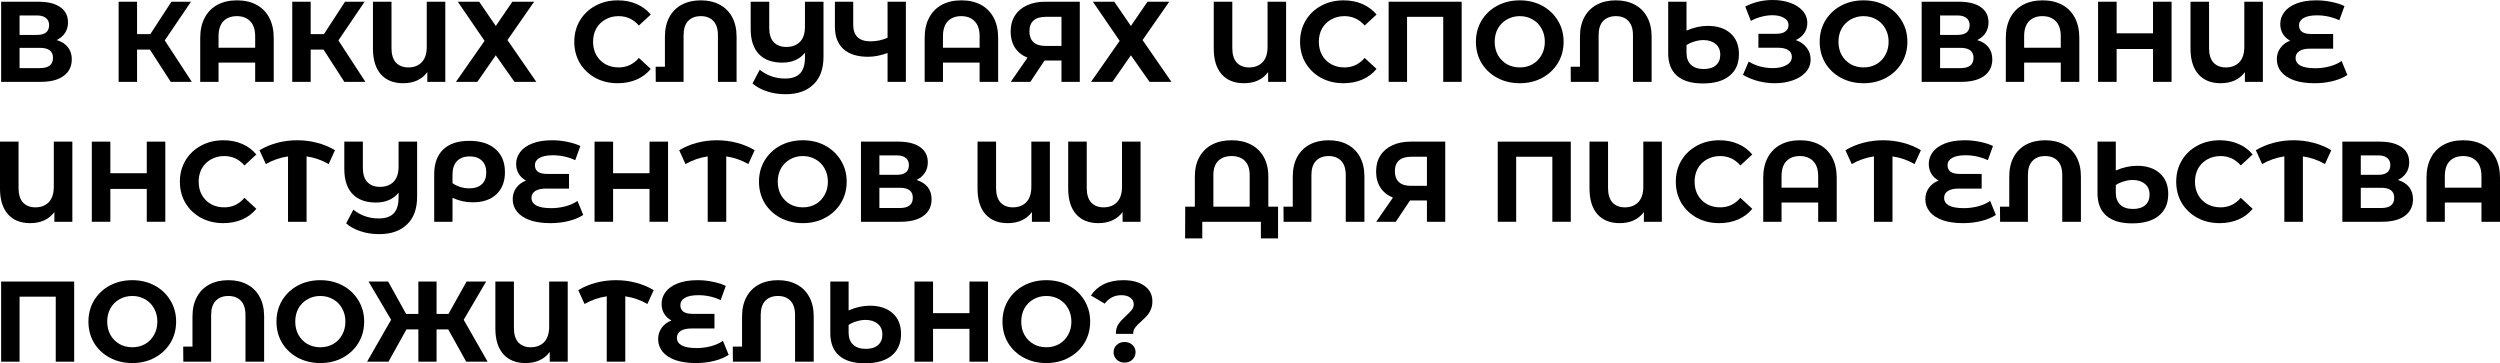
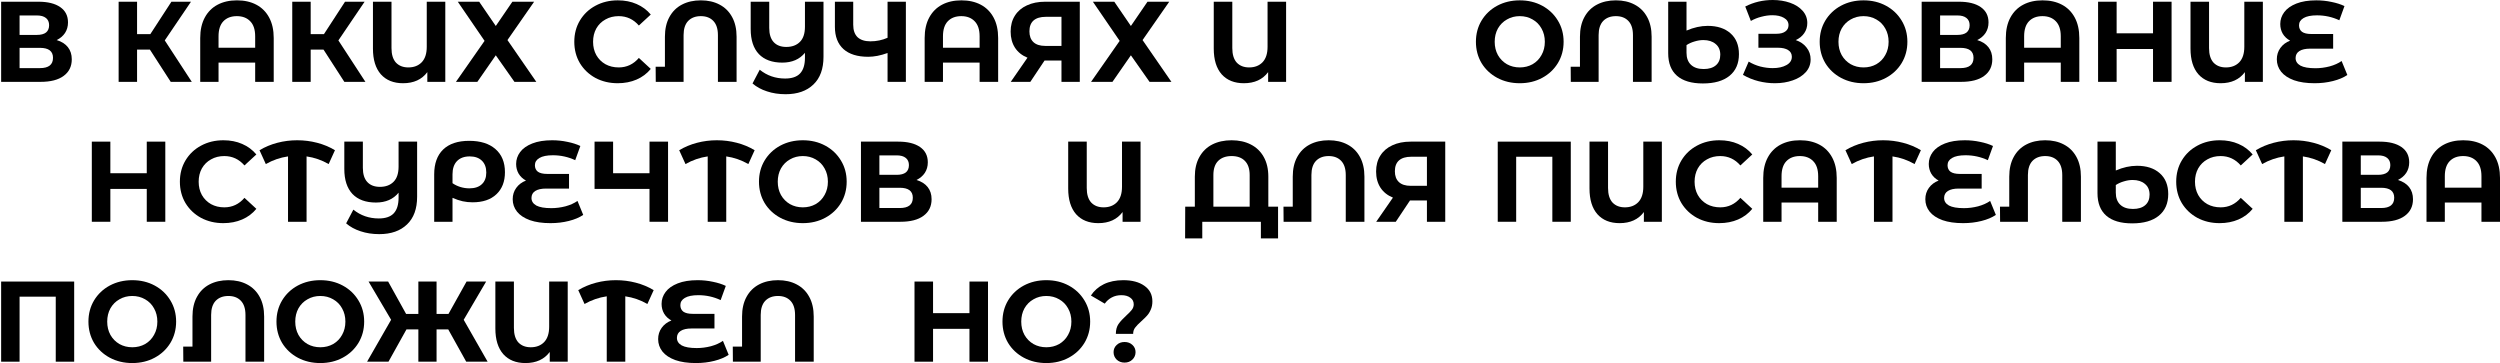
<svg xmlns="http://www.w3.org/2000/svg" viewBox="0 0 982.723 142.805" fill="none">
  <path d="M22.275 15.75C24.195 16.32 25.665 17.25 26.685 18.54C27.705 19.83 28.215 21.42 28.215 23.31C28.215 26.1 27.15 28.275 25.02 29.835C22.92 31.395 19.905 32.175 15.975 32.175H0.45V0.675H15.12C18.78 0.675 21.63 1.38 23.67 2.79C25.71 4.2 26.73 6.21 26.73 8.82C26.73 10.38 26.34 11.76 25.56 12.96C24.78 14.13 23.685 15.06 22.275 15.75ZM7.695 13.725H14.49C16.08 13.725 17.28 13.41 18.09 12.78C18.9 12.12 19.305 11.16 19.305 9.9C19.305 8.67 18.885 7.725 18.045 7.065C17.235 6.405 16.05 6.075 14.49 6.075H7.695V13.725ZM15.705 26.775C19.125 26.775 20.835 25.425 20.835 22.725C20.835 20.115 19.125 18.81 15.705 18.81H7.695V26.775H15.705Z" fill="black" />
  <path d="M58.919 19.485H53.88V32.175H46.634V0.675H53.88V13.41H59.099L67.379 0.675H75.074L64.769 15.885L75.389 32.175H67.109L58.919 19.485Z" fill="black" />
  <path d="M93.151 0.135C96.061 0.135 98.596 0.705 100.756 1.845C102.916 2.985 104.596 4.665 105.796 6.885C106.996 9.105 107.596 11.79 107.596 14.94V32.175H100.306V24.615H85.906V32.175H78.706V14.94C78.706 11.79 79.306 9.105 80.506 6.885C81.706 4.665 83.386 2.985 85.546 1.845C87.706 0.705 90.241 0.135 93.151 0.135ZM100.306 18.765V14.265C100.306 11.655 99.661 9.69 98.371 8.37C97.081 7.02 95.326 6.345 93.106 6.345C90.856 6.345 89.086 7.02 87.796 8.37C86.536 9.69 85.906 11.655 85.906 14.265V18.765H100.306Z" fill="black" />
  <path d="M127.166 19.485H122.127V32.175H114.882V0.675H122.127V13.41H127.346L135.626 0.675H143.322L133.017 15.885L143.637 32.175H135.356L127.166 19.485Z" fill="black" />
  <path d="M175.042 0.675V32.175H167.977V28.35C165.817 31.26 162.636 32.715 158.437 32.715C154.716 32.715 151.807 31.545 149.707 29.205C147.637 26.835 146.602 23.475 146.602 19.125V0.675H153.891V18.9C153.891 21.42 154.476 23.325 155.647 24.615C156.847 25.875 158.467 26.505 160.507 26.505C162.696 26.505 164.452 25.83 165.772 24.48C167.092 23.1 167.752 21.075 167.752 18.405V0.675H175.042Z" fill="black" />
  <path d="M188.361 0.675L194.886 10.215L201.411 0.675H209.961L199.476 15.75L210.816 32.175H202.221L194.886 21.735L187.641 32.175H179.226L190.476 16.065L179.946 0.675H188.361Z" fill="black" />
  <path d="M242.806 32.715C239.596 32.715 236.686 32.025 234.076 30.645C231.496 29.235 229.456 27.3 227.956 24.84C226.486 22.35 225.751 19.545 225.751 16.425C225.751 13.305 226.486 10.515 227.956 8.055C229.456 5.565 231.496 3.63 234.076 2.25C236.686 0.84 239.611 0.135 242.851 0.135C245.581 0.135 248.041 0.615 250.231 1.575C252.45 2.535 254.31 3.915 255.81 5.715L251.131 10.035C249.001 7.575 246.361 6.345 243.211 6.345C241.261 6.345 239.521 6.78 237.991 7.65C236.461 8.49 235.261 9.675 234.391 11.205C233.551 12.735 233.131 14.475 233.131 16.425C233.131 18.375 233.551 20.115 234.391 21.645C235.261 23.175 236.461 24.375 237.991 25.245C239.521 26.085 241.261 26.505 243.211 26.505C246.361 26.505 249.001 25.26 251.131 22.77L255.81 27.09C254.31 28.92 252.45 30.315 250.231 31.275C248.011 32.235 245.536 32.715 242.806 32.715Z" fill="black" />
  <path d="M275.502 0.135C278.292 0.135 280.737 0.69 282.837 1.8C284.967 2.91 286.617 4.545 287.787 6.705C288.957 8.835 289.542 11.415 289.542 14.445V32.175H282.207V13.815C282.207 11.355 281.607 9.495 280.407 8.235C279.207 6.975 277.572 6.345 275.502 6.345C273.402 6.345 271.737 6.975 270.507 8.235C269.308 9.495 268.708 11.355 268.708 13.815V32.175H257.773L257.728 26.235H261.373V14.445C261.373 11.415 261.958 8.835 263.128 6.705C264.298 4.545 265.948 2.91 268.078 1.8C270.207 0.69 272.682 0.135 275.502 0.135Z" fill="black" />
  <path d="M323.708 0.675V22.32C323.708 27.06 322.389 30.69 319.749 33.21C317.109 35.76 313.461 37.035 308.811 37.035C306.141 37.035 303.697 36.66 301.477 35.91C299.257 35.19 297.367 34.155 295.807 32.805L298.642 27.405C301.492 29.715 304.822 30.87 308.631 30.87C311.271 30.87 313.221 30.21 314.484 28.89C315.774 27.54 316.419 25.47 316.419 22.68V20.745C314.319 23.325 311.346 24.615 307.506 24.615C303.517 24.615 300.442 23.49 298.282 21.24C296.152 18.96 295.087 15.69 295.087 11.43V0.675H302.377V10.98C302.377 13.44 302.962 15.3 304.132 16.56C305.302 17.82 306.951 18.45 309.081 18.45C311.331 18.45 313.116 17.79 314.436 16.47C315.759 15.15 316.419 13.155 316.419 10.485V0.675H323.708Z" fill="black" />
  <path d="M356.09 0.675V32.175H348.89V20.835C346.16 21.825 343.625 22.32 341.286 22.32C337.056 22.32 333.816 21.315 331.566 19.305C329.316 17.265 328.191 14.34 328.191 10.53V0.675H335.391V9.72C335.391 11.88 335.961 13.515 337.101 14.625C338.271 15.705 339.951 16.245 342.14 16.245C344.54 16.245 346.79 15.78 348.89 14.85V0.675H356.09Z" fill="black" />
  <path d="M377.917 0.135C380.827 0.135 383.362 0.705 385.522 1.845C387.682 2.985 389.362 4.665 390.562 6.885C391.762 9.105 392.362 11.79 392.362 14.94V32.175H385.072V24.615H370.672V32.175H363.472V14.94C363.472 11.79 364.072 9.105 365.272 6.885C366.472 4.665 368.152 2.985 370.312 1.845C372.472 0.705 375.007 0.135 377.917 0.135ZM385.072 18.765V14.265C385.072 11.655 384.427 9.69 383.137 8.37C381.847 7.02 380.092 6.345 377.872 6.345C375.622 6.345 373.852 7.02 372.562 8.37C371.302 9.69 370.672 11.655 370.672 14.265V18.765H385.072Z" fill="black" />
  <path d="M424.453 0.675V32.175H417.253V23.805H410.594L405.014 32.175H397.316L403.889 22.68C401.759 21.81 400.124 20.505 398.984 18.765C397.841 16.995 397.271 14.88 397.271 12.42C397.271 9.99 397.826 7.905 398.939 6.165C400.049 4.395 401.624 3.045 403.664 2.115C405.704 1.155 408.104 0.675 410.864 0.675H424.453ZM411.044 6.615C408.974 6.615 407.384 7.095 406.274 8.055C405.194 9.015 404.654 10.44 404.654 12.33C404.654 14.16 405.179 15.57 406.229 16.56C407.279 17.55 408.824 18.045 410.864 18.045H417.253V6.615H411.044Z" fill="black" />
  <path d="M438.015 0.675L444.54 10.215L451.065 0.675H459.615L449.13 15.75L460.47 32.175H451.875L444.54 21.735L437.295 32.175H428.881L440.13 16.065L429.601 0.675H438.015Z" fill="black" />
  <path d="M505.553 0.675V32.175H498.489V28.35C496.329 31.26 493.149 32.715 488.949 32.715C485.229 32.715 482.319 31.545 480.219 29.205C478.149 26.835 477.114 23.475 477.114 19.125V0.675H484.404V18.9C484.404 21.42 484.989 23.325 486.159 24.615C487.359 25.875 488.979 26.505 491.019 26.505C493.209 26.505 494.964 25.83 496.284 24.48C497.604 23.1 498.264 21.075 498.264 18.405V0.675H505.553Z" fill="black" />
-   <path d="M528.098 32.715C524.888 32.715 521.978 32.025 519.368 30.645C516.788 29.235 514.748 27.3 513.248 24.84C511.778 22.35 511.043 19.545 511.043 16.425C511.043 13.305 511.778 10.515 513.248 8.055C514.748 5.565 516.788 3.63 519.368 2.25C521.978 0.84 524.903 0.135 528.143 0.135C530.873 0.135 533.335 0.615 535.525 1.575C537.745 2.535 539.605 3.915 541.105 5.715L536.425 10.035C534.295 7.575 531.653 6.345 528.503 6.345C526.553 6.345 524.813 6.78 523.283 7.65C521.753 8.49 520.553 9.675 519.683 11.205C518.843 12.735 518.423 14.475 518.423 16.425C518.423 18.375 518.843 20.115 519.683 21.645C520.553 23.175 521.753 24.375 523.283 25.245C524.813 26.085 526.553 26.505 528.503 26.505C531.653 26.505 534.295 25.26 536.425 22.77L541.105 27.09C539.605 28.92 537.745 30.315 535.525 31.275C533.305 32.235 530.828 32.715 528.098 32.715Z" fill="black" />
-   <path d="M574.564 0.675V32.175H567.319V6.615H553.1V32.175H545.855V0.675H574.564Z" fill="black" />
  <path d="M597.403 32.715C594.133 32.715 591.179 32.01 588.539 30.6C585.929 29.19 583.874 27.255 582.374 24.795C580.904 22.305 580.169 19.515 580.169 16.425C580.169 13.335 580.904 10.56 582.374 8.1C583.874 5.61 585.929 3.66 588.539 2.25C591.179 0.84 594.133 0.135 597.403 0.135C600.673 0.135 603.613 0.84 606.223 2.25C608.833 3.66 610.888 5.61 612.388 8.1C613.888 10.56 614.638 13.335 614.638 16.425C614.638 19.515 613.888 22.305 612.388 24.795C610.888 27.255 608.833 29.19 606.223 30.6C603.613 32.01 600.673 32.715 597.403 32.715ZM597.403 26.505C599.263 26.505 600.943 26.085 602.443 25.245C603.943 24.375 605.113 23.175 605.953 21.645C606.823 20.115 607.258 18.375 607.258 16.425C607.258 14.475 606.823 12.735 605.953 11.205C605.113 9.675 603.943 8.49 602.443 7.65C600.943 6.78 599.263 6.345 597.403 6.345C595.543 6.345 593.863 6.78 592.364 7.65C590.864 8.49 589.679 9.675 588.809 11.205C587.969 12.735 587.549 14.475 587.549 16.425C587.549 18.375 587.969 20.115 588.809 21.645C589.679 23.175 590.864 24.375 592.364 25.245C593.863 26.085 595.543 26.505 597.403 26.505Z" fill="black" />
  <path d="M635.195 0.135C637.985 0.135 640.43 0.69 642.53 1.8C644.66 2.91 646.31 4.545 647.479 6.705C648.649 8.835 649.234 11.415 649.234 14.445V32.175H641.9V13.815C641.9 11.355 641.3 9.495 640.1 8.235C638.9 6.975 637.265 6.345 635.195 6.345C633.095 6.345 631.43 6.975 630.2 8.235C629 9.495 628.4 11.355 628.4 13.815V32.175H617.465L617.42 26.235H621.065V14.445C621.065 11.415 621.65 8.835 622.82 6.705C623.99 4.545 625.64 2.91 627.77 1.8C629.9 0.69 632.375 0.135 635.195 0.135Z" fill="black" />
  <path d="M671.274 10.17C675.054 10.17 678.039 11.145 680.231 13.095C682.451 15.045 683.561 17.775 683.561 21.285C683.561 24.945 682.331 27.78 679.871 29.79C677.409 31.8 673.914 32.805 669.384 32.805C664.914 32.805 661.524 31.8 659.214 29.79C656.904 27.78 655.749 24.825 655.749 20.925V0.675H662.949V12.015C665.799 10.785 668.574 10.17 671.274 10.17ZM669.699 27.135C671.769 27.135 673.374 26.64 674.514 25.65C675.654 24.66 676.224 23.28 676.224 21.51C676.224 19.68 675.609 18.27 674.379 17.28C673.179 16.26 671.574 15.75 669.564 15.75C668.454 15.75 667.314 15.93 666.144 16.29C664.974 16.62 663.909 17.1 662.949 17.73V20.745C662.949 22.785 663.534 24.36 664.704 25.47C665.874 26.58 667.539 27.135 669.699 27.135Z" fill="black" />
  <path d="M705.885 15.75C707.715 16.38 709.14 17.37 710.16 18.72C711.21 20.04 711.735 21.585 711.735 23.355C711.735 25.275 711.105 26.94 709.845 28.35C708.585 29.76 706.875 30.84 704.715 31.59C702.585 32.34 700.246 32.715 697.696 32.715C695.536 32.715 693.373 32.445 691.213 31.905C689.083 31.365 687.058 30.54 685.138 29.43L687.388 24.21C688.768 25.05 690.283 25.695 691.933 26.145C693.613 26.565 695.248 26.775 696.841 26.775C699.001 26.775 700.786 26.385 702.195 25.605C703.635 24.825 704.355 23.73 704.355 22.32C704.355 21.15 703.86 20.265 702.87 19.665C701.91 19.065 700.591 18.765 698.911 18.765H691.213V13.275H698.371C699.841 13.275 700.98 12.975 701.79 12.375C702.63 11.775 703.05 10.95 703.05 9.9C703.05 8.67 702.45 7.71 701.25 7.02C700.081 6.33 698.566 5.985 696.706 5.985C695.323 5.985 693.898 6.18 692.428 6.57C690.958 6.93 689.563 7.485 688.243 8.235L686.038 2.565C689.368 0.855 692.968 0 696.841 0C699.301 0 701.565 0.36 703.635 1.08C705.705 1.8 707.355 2.85 708.585 4.23C709.815 5.61 710.43 7.215 710.43 9.045C710.43 10.545 710.025 11.88 709.215 13.05C708.405 14.22 707.295 15.12 705.885 15.75Z" fill="black" />
  <path d="M732.535 32.715C729.265 32.715 726.31 32.01 723.67 30.6C721.06 29.19 719.005 27.255 717.505 24.795C716.035 22.305 715.3 19.515 715.3 16.425C715.3 13.335 716.035 10.56 717.505 8.1C719.005 5.61 721.06 3.66 723.67 2.25C726.31 0.84 729.265 0.135 732.535 0.135C735.805 0.135 738.744 0.84 741.357 2.25C743.967 3.66 746.022 5.61 747.522 8.1C749.022 10.56 749.772 13.335 749.772 16.425C749.772 19.515 749.022 22.305 747.522 24.795C746.022 27.255 743.967 29.19 741.357 30.6C738.744 32.01 735.805 32.715 732.535 32.715ZM732.535 26.505C734.395 26.505 736.075 26.085 737.574 25.245C739.074 24.375 740.247 23.175 741.087 21.645C741.957 20.115 742.392 18.375 742.392 16.425C742.392 14.475 741.957 12.735 741.087 11.205C740.247 9.675 739.074 8.49 737.574 7.65C736.075 6.78 734.395 6.345 732.535 6.345C730.675 6.345 728.995 6.78 727.495 7.65C725.995 8.49 724.81 9.675 723.94 11.205C723.1 12.735 722.68 14.475 722.68 16.425C722.68 18.375 723.1 20.115 723.94 21.645C724.81 23.175 725.995 24.375 727.495 25.245C728.995 26.085 730.675 26.505 732.535 26.505Z" fill="black" />
  <path d="M777.211 15.75C779.131 16.32 780.601 17.25 781.621 18.54C782.641 19.83 783.151 21.42 783.151 23.31C783.151 26.1 782.086 28.275 779.956 29.835C777.856 31.395 774.841 32.175 770.911 32.175H755.386V0.675H770.056C773.716 0.675 776.566 1.38 778.606 2.79C780.646 4.2 781.666 6.21 781.666 8.82C781.666 10.38 781.276 11.76 780.496 12.96C779.716 14.13 778.621 15.06 777.211 15.75ZM762.631 13.725H769.426C771.016 13.725 772.216 13.41 773.026 12.78C773.836 12.12 774.241 11.16 774.241 9.9C774.241 8.67 773.821 7.725 772.981 7.065C772.171 6.405 770.986 6.075 769.426 6.075H762.631V13.725ZM770.641 26.775C774.061 26.775 775.771 25.425 775.771 22.725C775.771 20.115 774.061 18.81 770.641 18.81H762.631V26.775H770.641Z" fill="black" />
  <path d="M802.913 0.135C805.823 0.135 808.358 0.705 810.517 1.845C812.677 2.985 814.357 4.665 815.557 6.885C816.757 9.105 817.357 11.79 817.357 14.94V32.175H810.067V24.615H795.668V32.175H788.466V14.94C788.466 11.79 789.066 9.105 790.268 6.885C791.468 4.665 793.148 2.985 795.308 1.845C797.468 0.705 800.003 0.135 802.913 0.135ZM810.067 18.765V14.265C810.067 11.655 809.422 9.69 808.133 8.37C806.843 7.02 805.088 6.345 802.868 6.345C800.618 6.345 798.848 7.02 797.558 8.37C796.298 9.69 795.668 11.655 795.668 14.265V18.765H810.067Z" fill="black" />
  <path d="M853.621 0.675V32.175H846.331V19.26H832.022V32.175H824.732V0.675H832.022V13.095H846.331V0.675H853.621Z" fill="black" />
  <path d="M889.505 0.675V32.175H882.44V28.35C880.281 31.26 877.101 32.715 872.901 32.715C869.178 32.715 866.268 31.545 864.168 29.205C862.099 26.835 861.064 23.475 861.064 19.125V0.675H868.353V18.9C868.353 21.42 868.938 23.325 870.108 24.615C871.308 25.875 872.931 26.505 874.971 26.505C877.161 26.505 878.916 25.83 880.236 24.48C881.555 23.1 882.215 21.075 882.215 18.405V0.675H889.505Z" fill="black" />
  <path d="M922.714 29.475C921.214 30.495 919.324 31.29 917.044 31.86C914.795 32.43 912.395 32.715 909.845 32.715C906.665 32.715 903.965 32.325 901.745 31.545C899.525 30.735 897.845 29.625 896.705 28.215C895.565 26.775 894.995 25.14 894.995 23.31C894.995 21.63 895.46 20.145 896.39 18.855C897.32 17.565 898.595 16.605 900.215 15.975C898.985 15.315 898.025 14.415 897.335 13.275C896.675 12.135 896.345 10.86 896.345 9.45C896.345 7.74 896.87 6.18 897.92 4.77C898.97 3.36 900.56 2.235 902.69 1.395C904.82 0.555 907.43 0.135 910.52 0.135C912.56 0.135 914.555 0.345 916.504 0.765C918.454 1.155 920.149 1.695 921.589 2.385L919.564 7.965C916.804 6.675 913.88 6.03 910.79 6.03C908.45 6.03 906.68 6.39 905.48 7.11C904.31 7.8 903.725 8.745 903.725 9.945C903.725 11.055 904.115 11.91 904.895 12.51C905.705 13.08 906.92 13.365 908.54 13.365H917.134V19.125H908.09C906.26 19.125 904.85 19.44 903.86 20.07C902.87 20.7 902.375 21.615 902.375 22.815C902.375 24.075 903.005 25.065 904.265 25.785C905.555 26.475 907.52 26.82 910.16 26.82C912.02 26.82 913.88 26.58 915.74 26.1C917.599 25.59 919.174 24.885 920.464 23.985L922.714 29.475Z" fill="black" />
-   <path d="M28.44 55.675V87.175H21.375V83.35C19.215 86.26 16.035 87.715 11.835 87.715C8.115 87.715 5.205 86.545 3.105 84.205C1.035 81.835 0 78.475 0 74.125V55.675H7.29V73.9C7.29 76.42 7.875 78.325 9.045 79.615C10.245 80.875 11.865 81.505 13.905 81.505C16.095 81.505 17.85 80.83 19.17 79.48C20.49 78.1 21.15 76.075 21.15 73.405V55.675H28.44Z" fill="black" />
  <path d="M64.98 55.675V87.175H57.69V74.26H43.38V87.175H36.09V55.675H43.38V68.095H57.69V55.675H64.98Z" fill="black" />
  <path d="M87.767 87.715C84.557 87.715 81.647 87.025 79.037 85.645C76.457 84.235 74.417 82.3 72.917 79.84C71.447 77.35 70.712 74.545 70.712 71.425C70.712 68.305 71.447 65.515 72.917 63.055C74.417 60.565 76.457 58.63 79.037 57.25C81.647 55.84 84.572 55.135 87.812 55.135C90.542 55.135 93.002 55.615 95.192 56.575C97.412 57.535 99.272 58.915 100.772 60.715L96.092 65.035C93.962 62.575 91.322 61.345 88.172 61.345C86.222 61.345 84.482 61.78 82.952 62.65C81.422 63.49 80.222 64.675 79.352 66.205C78.512 67.735 78.092 69.475 78.092 71.425C78.092 73.375 78.512 75.115 79.352 76.645C80.222 78.175 81.422 79.375 82.952 80.245C84.482 81.085 86.222 81.505 88.172 81.505C91.322 81.505 93.962 80.26 96.092 77.77L100.772 82.09C99.272 83.92 97.412 85.315 95.192 86.275C92.972 87.235 90.497 87.715 87.767 87.715Z" fill="black" />
  <path d="M129.193 64.495C126.493 62.935 123.598 61.93 120.508 61.48V87.175H113.218V61.48C110.128 61.93 107.218 62.935 104.488 64.495L102.013 59.05C104.173 57.76 106.513 56.785 109.033 56.125C111.553 55.465 114.148 55.135 116.818 55.135C119.518 55.135 122.128 55.465 124.648 56.125C127.198 56.785 129.538 57.76 131.668 59.05L129.193 64.495Z" fill="black" />
  <path d="M163.966 55.675V77.32C163.966 82.06 162.646 85.69 160.006 88.21C157.366 90.76 153.721 92.035 149.071 92.035C146.401 92.035 143.956 91.66 141.736 90.91C139.516 90.19 137.626 89.155 136.066 87.805L138.901 82.405C141.751 84.715 145.081 85.87 148.891 85.87C151.531 85.87 153.481 85.21 154.741 83.89C156.031 82.54 156.676 80.47 156.676 77.68V75.745C154.576 78.325 151.606 79.615 147.766 79.615C143.776 79.615 140.701 78.49 138.541 76.24C136.411 73.96 135.346 70.69 135.346 66.43V55.675H142.636V65.98C142.636 68.44 143.221 70.3 144.391 71.56C145.561 72.82 147.211 73.45 149.341 73.45C151.591 73.45 153.376 72.79 154.696 71.47C156.016 70.15 156.676 68.155 156.676 65.485V55.675H163.966Z" fill="black" />
  <path d="M184.448 55.36C188.858 55.36 192.293 56.44 194.753 58.6C197.243 60.76 198.488 63.79 198.488 67.69C198.488 71.38 197.363 74.275 195.113 76.375C192.893 78.475 189.773 79.525 185.753 79.525C184.433 79.525 183.143 79.39 181.883 79.12C180.653 78.85 179.318 78.4 177.878 77.77V87.175H170.678V68.545C170.678 64.315 171.848 61.06 174.188 58.78C176.558 56.5 179.978 55.36 184.448 55.36ZM184.493 74.035C186.623 74.035 188.258 73.495 189.398 72.415C190.568 71.335 191.153 69.805 191.153 67.825C191.153 65.815 190.568 64.255 189.398 63.145C188.258 62.035 186.668 61.48 184.628 61.48C182.498 61.48 180.833 62.095 179.633 63.325C178.463 64.555 177.878 66.28 177.878 68.5V72.01C178.778 72.64 179.798 73.135 180.938 73.495C182.108 73.855 183.293 74.035 184.493 74.035Z" fill="black" />
  <path d="M229.257 84.475C227.757 85.495 225.867 86.29 223.587 86.86C221.337 87.43 218.937 87.715 216.387 87.715C213.207 87.715 210.507 87.325 208.287 86.545C206.067 85.735 204.387 84.625 203.247 83.215C202.107 81.775 201.537 80.14 201.537 78.31C201.537 76.63 202.002 75.145 202.932 73.855C203.862 72.565 205.137 71.605 206.757 70.975C205.527 70.315 204.567 69.415 203.877 68.275C203.217 67.135 202.887 65.86 202.887 64.45C202.887 62.74 203.412 61.18 204.462 59.77C205.512 58.36 207.102 57.235 209.232 56.395C211.362 55.555 213.972 55.135 217.062 55.135C219.102 55.135 221.097 55.345 223.047 55.765C224.997 56.155 226.692 56.695 228.132 57.385L226.107 62.965C223.347 61.675 220.422 61.03 217.332 61.03C214.992 61.03 213.222 61.39 212.022 62.11C210.852 62.8 210.267 63.745 210.267 64.945C210.267 66.055 210.657 66.91 211.437 67.51C212.247 68.08 213.462 68.365 215.082 68.365H223.677V74.125H214.632C212.802 74.125 211.392 74.44 210.402 75.07C209.412 75.7 208.917 76.615 208.917 77.815C208.917 79.075 209.547 80.065 210.807 80.785C212.097 81.475 214.062 81.82 216.702 81.82C218.562 81.82 220.422 81.58 222.282 81.1C224.142 80.59 225.717 79.885 227.007 78.985L229.257 84.475Z" fill="black" />
-   <path d="M262.603 55.675V87.175H255.313V74.26H241.002V87.175H233.712V55.675H241.002V68.095H255.313V55.675H262.603Z" fill="black" />
+   <path d="M262.603 55.675V87.175H255.313V74.26H241.002H233.712V55.675H241.002V68.095H255.313V55.675H262.603Z" fill="black" />
  <path d="M294.164 64.495C291.464 62.935 288.569 61.93 285.48 61.48V87.175H278.19V61.48C275.1 61.93 272.19 62.935 269.46 64.495L266.985 59.05C269.145 57.76 271.485 56.785 274.005 56.125C276.525 55.465 279.12 55.135 281.79 55.135C284.49 55.135 287.1 55.465 289.619 56.125C292.169 56.785 294.509 57.76 296.639 59.05L294.164 64.495Z" fill="black" />
  <path d="M315.584 87.715C312.314 87.715 309.356 87.01 306.716 85.6C304.107 84.19 302.052 82.255 300.552 79.795C299.082 77.305 298.347 74.515 298.347 71.425C298.347 68.335 299.082 65.56 300.552 63.1C302.052 60.61 304.107 58.66 306.716 57.25C309.356 55.84 312.314 55.135 315.584 55.135C318.854 55.135 321.794 55.84 324.403 57.25C327.013 58.66 329.068 60.61 330.568 63.1C332.068 65.56 332.818 68.335 332.818 71.425C332.818 74.515 332.068 77.305 330.568 79.795C329.068 82.255 327.013 84.19 324.403 85.6C321.794 87.01 318.854 87.715 315.584 87.715ZM315.584 81.505C317.444 81.505 319.124 81.085 320.624 80.245C322.124 79.375 323.294 78.175 324.133 76.645C325.003 75.115 325.438 73.375 325.438 71.425C325.438 69.475 325.003 67.735 324.133 66.205C323.294 64.675 322.124 63.49 320.624 62.65C319.124 61.78 317.444 61.345 315.584 61.345C313.724 61.345 312.041 61.78 310.541 62.65C309.041 63.49 307.856 64.675 306.986 66.205C306.146 67.735 305.726 69.475 305.726 71.425C305.726 73.375 306.146 75.115 306.986 76.645C307.856 78.175 309.041 79.375 310.541 80.245C312.041 81.085 313.724 81.505 315.584 81.505Z" fill="black" />
  <path d="M360.257 70.75C362.177 71.32 363.647 72.25 364.667 73.54C365.687 74.83 366.197 76.42 366.197 78.31C366.197 81.1 365.132 83.275 363.002 84.835C360.902 86.395 357.888 87.175 353.958 87.175H338.433V55.675H353.103C356.763 55.675 359.612 56.38 361.652 57.79C363.692 59.2 364.712 61.21 364.712 63.82C364.712 65.38 364.322 66.76 363.542 67.96C362.762 69.13 361.667 70.06 360.257 70.75ZM345.678 68.725H352.473C354.063 68.725 355.263 68.41 356.073 67.78C356.883 67.12 357.288 66.16 357.288 64.9C357.288 63.67 356.868 62.725 356.028 62.065C355.218 61.405 354.033 61.075 352.473 61.075H345.678V68.725ZM353.688 81.775C357.108 81.775 358.818 80.425 358.818 77.725C358.818 75.115 357.108 73.81 353.688 73.81H345.678V81.775H353.688Z" fill="black" />
-   <path d="M412.699 55.675V87.175H405.634V83.35C403.474 86.26 400.294 87.715 396.094 87.715C392.372 87.715 389.462 86.545 387.362 84.205C385.292 81.835 384.257 78.475 384.257 74.125V55.675H391.547V73.9C391.547 76.42 392.132 78.325 393.304 79.615C394.504 80.875 396.124 81.505 398.164 81.505C400.354 81.505 402.109 80.83 403.429 79.48C404.749 78.1 405.409 76.075 405.409 73.405V55.675H412.699Z" fill="black" />
  <path d="M448.338 55.675V87.175H441.273V83.35C439.113 86.26 435.933 87.715 431.733 87.715C428.013 87.715 425.103 86.545 423.003 84.205C420.933 81.835 419.898 78.475 419.898 74.125V55.675H427.188V73.9C427.188 76.42 427.773 78.325 428.943 79.615C430.143 80.875 431.763 81.505 433.803 81.505C435.993 81.505 437.748 80.83 439.068 79.48C440.388 78.1 441.048 76.075 441.048 73.405V55.675H448.338Z" fill="black" />
  <path d="M502.391 81.235V93.7H495.641V87.175H472.602V93.7H465.852L465.897 81.235H469.677V69.445C469.677 66.415 470.277 63.835 471.477 61.705C472.677 59.545 474.357 57.91 476.517 56.8C478.707 55.69 481.242 55.135 484.122 55.135C487.001 55.135 489.521 55.69 491.681 56.8C493.871 57.91 495.566 59.545 496.766 61.705C497.966 63.835 498.566 66.415 498.566 69.445V81.235H502.391ZM491.231 81.235V68.815C491.231 66.355 490.601 64.495 489.341 63.235C488.111 61.975 486.371 61.345 484.122 61.345C481.902 61.345 480.147 61.975 478.857 63.235C477.597 64.495 476.967 66.355 476.967 68.815V81.235H491.231Z" fill="black" />
  <path d="M522.298 55.135C525.09 55.135 527.535 55.69 529.635 56.8C531.765 57.91 533.415 59.545 534.585 61.705C535.755 63.835 536.34 66.415 536.34 69.445V87.175H529.005V68.815C529.005 66.355 528.405 64.495 527.205 63.235C526.005 61.975 524.37 61.345 522.298 61.345C520.198 61.345 518.533 61.975 517.303 63.235C516.103 64.495 515.503 66.355 515.503 68.815V87.175H504.568L504.523 81.235H508.168V69.445C508.168 66.415 508.753 63.835 509.923 61.705C511.093 59.545 512.743 57.91 514.873 56.8C517.003 55.69 519.478 55.135 522.298 55.135Z" fill="black" />
  <path d="M568.109 55.675V87.175H560.909V78.805H554.25L548.67 87.175H540.975L547.545 77.68C545.415 76.81 543.78 75.505 542.64 73.765C541.5 71.995 540.93 69.88 540.93 67.42C540.93 64.99 541.485 62.905 542.595 61.165C543.705 59.395 545.28 58.045 547.32 57.115C549.36 56.155 551.76 55.675 554.52 55.675H568.109ZM554.7 61.615C552.63 61.615 551.04 62.095 549.93 63.055C548.85 64.015 548.31 65.44 548.31 67.33C548.31 69.16 548.835 70.57 549.885 71.56C550.935 72.55 552.48 73.045 554.52 73.045H560.909V61.615H554.7Z" fill="black" />
  <path d="M617.455 55.675V87.175H610.211V61.615H595.991V87.175H588.746V55.675H617.455Z" fill="black" />
  <path d="M653.254 55.675V87.175H646.19V83.35C644.03 86.26 640.85 87.715 636.65 87.715C632.93 87.715 630.02 86.545 627.92 84.205C625.85 81.835 624.815 78.475 624.815 74.125V55.675H632.105V73.9C632.105 76.42 632.69 78.325 633.86 79.615C635.06 80.875 636.68 81.505 638.72 81.505C640.91 81.505 642.665 80.83 643.985 79.48C645.305 78.1 645.965 76.075 645.965 73.405V55.675H653.254Z" fill="black" />
  <path d="M675.799 87.715C672.589 87.715 669.679 87.025 667.069 85.645C664.489 84.235 662.449 82.3 660.949 79.84C659.479 77.35 658.744 74.545 658.744 71.425C658.744 68.305 659.479 65.515 660.949 63.055C662.449 60.565 664.489 58.63 667.069 57.25C669.679 55.84 672.604 55.135 675.844 55.135C678.574 55.135 681.034 55.615 683.223 56.575C685.443 57.535 687.303 58.915 688.803 60.715L684.123 65.035C681.994 62.575 679.354 61.345 676.204 61.345C674.254 61.345 672.514 61.78 670.984 62.65C669.454 63.49 668.254 64.675 667.384 66.205C666.544 67.735 666.124 69.475 666.124 71.425C666.124 73.375 666.544 75.115 667.384 76.645C668.254 78.175 669.454 79.375 670.984 80.245C672.514 81.085 674.254 81.505 676.204 81.505C679.354 81.505 681.994 80.26 684.123 77.77L688.803 82.09C687.303 83.92 685.443 85.315 683.223 86.275C681.004 87.235 678.529 87.715 675.799 87.715Z" fill="black" />
  <path d="M707.55 55.135C710.46 55.135 712.995 55.705 715.155 56.845C717.315 57.985 718.995 59.665 720.195 61.885C721.395 64.105 721.995 66.79 721.995 69.94V87.175H714.705V79.615H700.306V87.175H693.106V69.94C693.106 66.79 693.706 64.105 694.906 61.885C696.106 59.665 697.786 57.985 699.946 56.845C702.105 55.705 704.64 55.135 707.55 55.135ZM714.705 73.765V69.265C714.705 66.655 714.06 64.69 712.77 63.37C711.48 62.02 709.725 61.345 707.505 61.345C705.255 61.345 703.485 62.02 702.195 63.37C700.935 64.69 700.306 66.655 700.306 69.265V73.765H714.705Z" fill="black" />
  <path d="M752.602 64.495C749.902 62.935 747.007 61.93 743.917 61.48V87.175H736.627V61.48C733.537 61.93 730.627 62.935 727.897 64.495L725.422 59.05C727.582 57.76 729.922 56.785 732.442 56.125C734.962 55.465 737.557 55.135 740.227 55.135C742.927 55.135 745.537 55.465 748.057 56.125C750.607 56.785 752.947 57.76 755.076 59.05L752.602 64.495Z" fill="black" />
  <path d="M784.551 84.475C783.051 85.495 781.161 86.29 778.881 86.86C776.631 87.43 774.231 87.715 771.681 87.715C768.501 87.715 765.801 87.325 763.581 86.545C761.359 85.735 759.679 84.625 758.539 83.215C757.399 81.775 756.829 80.14 756.829 78.31C756.829 76.63 757.294 75.145 758.224 73.855C759.154 72.565 760.429 71.605 762.051 70.975C760.819 70.315 759.859 69.415 759.169 68.275C758.509 67.135 758.179 65.86 758.179 64.45C758.179 62.74 758.704 61.18 759.754 59.77C760.804 58.36 762.394 57.235 764.526 56.395C766.656 55.555 769.266 55.135 772.356 55.135C774.396 55.135 776.391 55.345 778.341 55.765C780.291 56.155 781.986 56.695 783.426 57.385L781.401 62.965C778.641 61.675 775.716 61.03 772.626 61.03C770.286 61.03 768.516 61.39 767.316 62.11C766.146 62.8 765.561 63.745 765.561 64.945C765.561 66.055 765.951 66.91 766.731 67.51C767.541 68.08 768.756 68.365 770.376 68.365H778.971V74.125H769.926C768.096 74.125 766.686 74.44 765.696 75.07C764.706 75.7 764.211 76.615 764.211 77.815C764.211 79.075 764.841 80.065 766.101 80.785C767.391 81.475 769.356 81.82 771.996 81.82C773.856 81.82 775.716 81.58 777.576 81.1C779.436 80.59 781.011 79.885 782.301 78.985L784.551 84.475Z" fill="black" />
  <path d="M803.945 55.135C806.735 55.135 809.18 55.69 811.28 56.8C813.41 57.91 815.06 59.545 816.23 61.705C817.4 63.835 817.985 66.415 817.985 69.445V87.175H810.65V68.815C810.65 66.355 810.05 64.495 808.85 63.235C807.65 61.975 806.015 61.345 803.945 61.345C801.845 61.345 800.18 61.975 798.95 63.235C797.75 64.495 797.15 66.355 797.15 68.815V87.175H786.216L786.171 81.235H789.816V69.445C789.816 66.415 790.401 63.835 791.57 61.705C792.74 59.545 794.39 57.91 796.52 56.8C798.65 55.69 801.125 55.135 803.945 55.135Z" fill="black" />
  <path d="M840.024 65.17C843.804 65.17 846.789 66.145 848.979 68.095C851.199 70.045 852.309 72.775 852.309 76.285C852.309 79.945 851.079 82.78 848.619 84.79C846.159 86.8 842.664 87.805 838.134 87.805C833.664 87.805 830.274 86.8 827.964 84.79C825.655 82.78 824.5 79.825 824.5 75.925V55.675H831.699V67.015C834.549 65.785 837.324 65.17 840.024 65.17ZM838.449 82.135C840.519 82.135 842.124 81.64 843.264 80.65C844.404 79.66 844.974 78.28 844.974 76.51C844.974 74.68 844.359 73.27 843.129 72.28C841.929 71.26 840.324 70.75 838.314 70.75C837.204 70.75 836.064 70.93 834.894 71.29C833.724 71.62 832.659 72.1 831.699 72.73V75.745C831.699 77.785 832.284 79.36 833.454 80.47C834.624 81.58 836.289 82.135 838.449 82.135Z" fill="black" />
  <path d="M872.498 87.715C869.288 87.715 866.378 87.025 863.768 85.645C861.189 84.235 859.149 82.3 857.649 79.84C856.179 77.35 855.444 74.545 855.444 71.425C855.444 68.305 856.179 65.515 857.649 63.055C859.149 60.565 861.189 58.63 863.768 57.25C866.378 55.84 869.303 55.135 872.543 55.135C875.273 55.135 877.733 55.615 879.923 56.575C882.143 57.535 884.003 58.915 885.503 60.715L880.823 65.035C878.693 62.575 876.053 61.345 872.903 61.345C870.953 61.345 869.213 61.78 867.683 62.65C866.153 63.49 864.953 64.675 864.083 66.205C863.243 67.735 862.823 69.475 862.823 71.425C862.823 73.375 863.243 75.115 864.083 76.645C864.953 78.175 866.153 79.375 867.683 80.245C869.213 81.085 870.953 81.505 872.903 81.505C876.053 81.505 878.693 80.26 880.823 77.77L885.503 82.09C884.003 83.92 882.143 85.315 879.923 86.275C877.703 87.235 875.228 87.715 872.498 87.715Z" fill="black" />
  <path d="M913.925 64.495C911.225 62.935 908.33 61.93 905.24 61.48V87.175H897.95V61.48C894.86 61.93 891.95 62.935 889.22 64.495L886.745 59.05C888.905 57.76 891.245 56.785 893.765 56.125C896.285 55.465 898.88 55.135 901.55 55.135C904.25 55.135 906.86 55.465 909.38 56.125C911.93 56.785 914.27 57.76 916.4 59.05L913.925 64.495Z" fill="black" />
  <path d="M942.579 70.75C944.499 71.32 945.969 72.25 946.989 73.54C948.009 74.83 948.519 76.42 948.519 78.31C948.519 81.1 947.454 83.275 945.324 84.835C943.224 86.395 940.209 87.175 936.279 87.175H920.752V55.675H935.424C939.084 55.675 941.934 56.38 943.974 57.79C946.014 59.2 947.034 61.21 947.034 63.82C947.034 65.38 946.644 66.76 945.864 67.96C945.084 69.13 943.989 70.06 942.579 70.75ZM927.997 68.725H934.791C936.384 68.725 937.584 68.41 938.394 67.78C939.204 67.12 939.609 66.16 939.609 64.9C939.609 63.67 939.189 62.725 938.349 62.065C937.539 61.405 936.354 61.075 934.791 61.075H927.997V68.725ZM936.009 81.775C939.429 81.775 941.139 80.425 941.139 77.725C941.139 75.115 939.429 73.81 936.009 73.81H927.997V81.775H936.009Z" fill="black" />
  <path d="M968.278 55.135C971.188 55.135 973.723 55.705 975.883 56.845C978.043 57.985 979.723 59.665 980.923 61.885C982.123 64.105 982.723 66.79 982.723 69.94V87.175H975.433V79.615H961.033V87.175H953.833V69.94C953.833 66.79 954.433 64.105 955.633 61.885C956.833 59.665 958.513 57.985 960.673 56.845C962.833 55.705 965.368 55.135 968.278 55.135ZM975.433 73.765V69.265C975.433 66.655 974.788 64.69 973.498 63.37C972.208 62.02 970.453 61.345 968.233 61.345C965.983 61.345 964.213 62.02 962.923 63.37C961.663 64.69 961.033 66.655 961.033 69.265V73.765H975.433Z" fill="black" />
  <path d="M29.16 110.675V142.175H21.915V116.615H7.695V142.175H0.45V110.675H29.16Z" fill="black" />
  <path d="M51.999 142.715C48.729 142.715 45.773 142.01 43.134 140.6C40.524 139.19 38.469 137.255 36.968 134.795C35.499 132.305 34.764 129.515 34.764 126.425C34.764 123.335 35.499 120.56 36.968 118.1C38.469 115.61 40.524 113.66 43.134 112.25C45.773 110.84 48.729 110.135 51.999 110.135C55.268 110.135 58.209 110.84 60.819 112.25C63.428 113.66 65.483 115.61 66.984 118.1C68.484 120.56 69.234 123.335 69.234 126.425C69.234 129.515 68.484 132.305 66.984 134.795C65.483 137.255 63.428 139.19 60.819 140.6C58.209 142.01 55.268 142.715 51.999 142.715ZM51.999 136.505C53.859 136.505 55.538 136.085 57.039 135.245C58.539 134.375 59.709 133.175 60.549 131.645C61.419 130.115 61.854 128.375 61.854 126.425C61.854 124.475 61.419 122.735 60.549 121.205C59.709 119.675 58.539 118.49 57.039 117.65C55.538 116.78 53.859 116.345 51.999 116.345C50.139 116.345 48.459 116.78 46.958 117.65C45.458 118.49 44.274 119.675 43.404 121.205C42.564 122.735 42.144 124.475 42.144 126.425C42.144 128.375 42.564 130.115 43.404 131.645C44.274 133.175 45.458 134.375 46.958 135.245C48.459 136.085 50.139 136.505 51.999 136.505Z" fill="black" />
  <path d="M89.79 110.135C92.579 110.135 95.024 110.69 97.124 111.8C99.254 112.91 100.904 114.545 102.074 116.705C103.244 118.835 103.829 121.415 103.829 124.445V142.175H96.494V123.815C96.494 121.355 95.894 119.495 94.694 118.235C93.494 116.975 91.859 116.345 89.79 116.345C87.689 116.345 86.024 116.975 84.794 118.235C83.594 119.495 82.994 121.355 82.994 123.815V142.175H72.059L72.014 136.235H75.659V124.445C75.659 121.415 76.244 118.835 77.414 116.705C78.584 114.545 80.235 112.91 82.364 111.8C84.494 110.69 86.969 110.135 89.79 110.135Z" fill="black" />
  <path d="M125.914 142.715C122.645 142.715 119.69 142.01 117.049 140.6C114.44 139.19 112.385 137.255 110.885 134.795C109.414 132.305 108.679 129.515 108.679 126.425C108.679 123.335 109.414 120.56 110.885 118.1C112.385 115.61 114.44 113.66 117.049 112.25C119.69 110.84 122.645 110.135 125.914 110.135C129.185 110.135 132.125 110.84 134.735 112.25C137.345 113.66 139.4 115.61 140.9 118.1C142.4 120.56 143.15 123.335 143.15 126.425C143.15 129.515 142.4 132.305 140.9 134.795C139.4 137.255 137.345 139.19 134.735 140.6C132.125 142.01 129.185 142.715 125.914 142.715ZM125.914 136.505C127.775 136.505 129.455 136.085 130.955 135.245C132.455 134.375 133.625 133.175 134.465 131.645C135.334 130.115 135.769 128.375 135.769 126.425C135.769 124.475 135.334 122.735 134.465 121.205C133.625 119.675 132.455 118.49 130.955 117.65C129.455 116.78 127.775 116.345 125.914 116.345C124.055 116.345 122.375 116.78 120.875 117.65C119.375 118.49 118.189 119.675 117.319 121.205C116.48 122.735 116.06 124.475 116.06 126.425C116.06 128.375 116.48 130.115 117.319 131.645C118.189 133.175 119.375 134.375 120.875 135.245C122.375 136.085 124.055 136.505 125.914 136.505Z" fill="black" />
  <path d="M176.198 129.485H171.608V142.175H164.453V129.485H159.773L152.708 142.175H144.293L153.743 125.705L144.878 110.675H152.573L159.638 123.41H164.453V110.675H171.608V123.41H176.288L183.398 110.675H191.093L182.273 125.705L191.678 142.175H183.263L176.198 129.485Z" fill="black" />
  <path d="M223.162 110.675V142.175H216.097V138.35C213.937 141.26 210.757 142.715 206.557 142.715C202.837 142.715 199.927 141.545 197.827 139.205C195.757 136.835 194.722 133.475 194.722 129.125V110.675H202.012V128.9C202.012 131.42 202.597 133.325 203.767 134.615C204.967 135.875 206.587 136.505 208.627 136.505C210.817 136.505 212.572 135.83 213.892 134.48C215.212 133.1 215.872 131.075 215.872 128.405V110.675H223.162Z" fill="black" />
  <path d="M254.48 119.495C251.78 117.935 248.886 116.93 245.796 116.48V142.175H238.506V116.48C235.416 116.93 232.506 117.935 229.776 119.495L227.301 114.05C229.461 112.76 231.801 111.785 234.321 111.125C236.841 110.465 239.436 110.135 242.106 110.135C244.806 110.135 247.416 110.465 249.936 111.125C252.485 111.785 254.825 112.76 256.955 114.05L254.48 119.495Z" fill="black" />
  <path d="M286.43 139.475C284.93 140.495 283.04 141.29 280.76 141.86C278.51 142.43 276.11 142.715 273.56 142.715C270.38 142.715 267.68 142.325 265.46 141.545C263.24 140.735 261.56 139.625 260.42 138.215C259.28 136.775 258.71 135.14 258.71 133.31C258.71 131.63 259.175 130.145 260.105 128.855C261.035 127.565 262.31 126.605 263.93 125.975C262.7 125.315 261.74 124.415 261.05 123.275C260.39 122.135 260.06 120.86 260.06 119.45C260.06 117.74 260.585 116.18 261.635 114.77C262.685 113.36 264.275 112.235 266.405 111.395C268.535 110.555 271.145 110.135 274.235 110.135C276.275 110.135 278.27 110.345 280.22 110.765C282.17 111.155 283.865 111.695 285.305 112.385L283.28 117.965C280.52 116.675 277.595 116.03 274.505 116.03C272.165 116.03 270.395 116.39 269.195 117.11C268.025 117.8 267.44 118.745 267.44 119.945C267.44 121.055 267.83 121.91 268.61 122.51C269.42 123.08 270.635 123.365 272.255 123.365H280.85V129.125H271.805C269.975 129.125 268.565 129.44 267.575 130.07C266.585 130.7 266.09 131.615 266.09 132.815C266.09 134.075 266.72 135.065 267.98 135.785C269.27 136.475 271.235 136.82 273.875 136.82C275.735 136.82 277.595 136.58 279.455 136.1C281.315 135.59 282.89 134.885 284.18 133.985L286.43 139.475Z" fill="black" />
  <path d="M305.824 110.135C308.614 110.135 311.059 110.69 313.159 111.8C315.289 112.91 316.939 114.545 318.109 116.705C319.279 118.835 319.864 121.415 319.864 124.445V142.175H312.529V123.815C312.529 121.355 311.929 119.495 310.729 118.235C309.529 116.975 307.894 116.345 305.824 116.345C303.724 116.345 302.059 116.975 300.829 118.235C299.629 119.495 299.029 121.355 299.029 123.815V142.175H288.094L288.049 136.235H291.694V124.445C291.694 121.415 292.279 118.835 293.449 116.705C294.619 114.545 296.269 112.91 298.399 111.8C300.529 110.69 303.004 110.135 305.824 110.135Z" fill="black" />
-   <path d="M341.905 120.17C345.685 120.17 348.67 121.145 350.86 123.095C353.08 125.045 354.19 127.775 354.19 131.285C354.19 134.945 352.96 137.78 350.5 139.79C348.04 141.8 344.545 142.805 340.016 142.805C335.546 142.805 332.156 141.8 329.846 139.79C327.536 137.78 326.381 134.825 326.381 130.925V110.675H333.581V122.015C336.431 120.785 339.206 120.17 341.905 120.17ZM340.331 137.135C342.4 137.135 344.005 136.64 345.145 135.65C346.285 134.66 346.855 133.28 346.855 131.51C346.855 129.68 346.24 128.27 345.01 127.28C343.81 126.26 342.205 125.75 340.196 125.75C339.086 125.75 337.946 125.93 336.776 126.29C335.606 126.62 334.541 127.1 333.581 127.73V130.745C333.581 132.785 334.166 134.36 335.336 135.47C336.506 136.58 338.171 137.135 340.331 137.135Z" fill="black" />
  <path d="M388.374 110.675V142.175H381.084V129.26H366.772V142.175H359.482V110.675H366.772V123.095H381.084V110.675H388.374Z" fill="black" />
  <path d="M411.296 142.715C408.026 142.715 405.071 142.01 402.431 140.6C399.821 139.19 397.766 137.255 396.266 134.795C394.797 132.305 394.062 129.515 394.062 126.425C394.062 123.335 394.797 120.56 396.266 118.1C397.766 115.61 399.821 113.66 402.431 112.25C405.071 110.84 408.026 110.135 411.296 110.135C414.566 110.135 417.506 110.84 420.116 112.25C422.726 113.66 424.781 115.61 426.281 118.1C427.781 120.56 428.531 123.335 428.531 126.425C428.531 129.515 427.781 132.305 426.281 134.795C424.781 137.255 422.726 139.19 420.116 140.6C417.506 142.01 414.566 142.715 411.296 142.715ZM411.296 136.505C413.156 136.505 414.836 136.085 416.336 135.245C417.836 134.375 419.006 133.175 419.846 131.645C420.716 130.115 421.151 128.375 421.151 126.425C421.151 124.475 420.716 122.735 419.846 121.205C419.006 119.675 417.836 118.49 416.336 117.65C414.836 116.78 413.156 116.345 411.296 116.345C409.436 116.345 407.756 116.78 406.256 117.65C404.756 118.49 403.571 119.675 402.701 121.205C401.861 122.735 401.441 124.475 401.441 126.425C401.441 128.375 401.861 130.115 402.701 131.645C403.571 133.175 404.756 134.375 406.256 135.245C407.756 136.085 409.436 136.505 411.296 136.505Z" fill="black" />
  <path d="M438.633 131.24C438.633 129.68 438.978 128.39 439.668 127.37C440.388 126.35 441.425 125.225 442.775 123.995C443.765 123.095 444.485 122.345 444.935 121.745C445.415 121.115 445.655 120.41 445.655 119.63C445.655 118.52 445.205 117.65 444.305 117.02C443.435 116.36 442.265 116.03 440.793 116.03C439.383 116.03 438.123 116.33 437.013 116.93C435.933 117.5 435.018 118.31 434.268 119.36L428.823 116.165C430.083 114.245 431.778 112.76 433.908 111.71C436.068 110.66 438.618 110.135 441.56 110.135C445.01 110.135 447.77 110.87 449.84 112.34C451.94 113.81 452.99 115.85 452.99 118.46C452.99 119.69 452.78 120.77 452.36 121.7C451.97 122.63 451.475 123.425 450.875 124.085C450.305 124.715 449.555 125.45 448.625 126.29C447.515 127.28 446.705 128.12 446.195 128.81C445.685 129.47 445.43 130.28 445.43 131.24H438.633ZM442.055 142.535C440.823 142.535 439.788 142.145 438.948 141.365C438.138 140.555 437.733 139.58 437.733 138.44C437.733 137.3 438.138 136.355 438.948 135.605C439.758 134.825 440.793 134.435 442.055 134.435C443.315 134.435 444.35 134.825 445.16 135.605C445.97 136.355 446.375 137.3 446.375 138.44C446.375 139.58 445.955 140.555 445.115 141.365C444.305 142.145 443.285 142.535 442.055 142.535Z" fill="black" />
</svg>